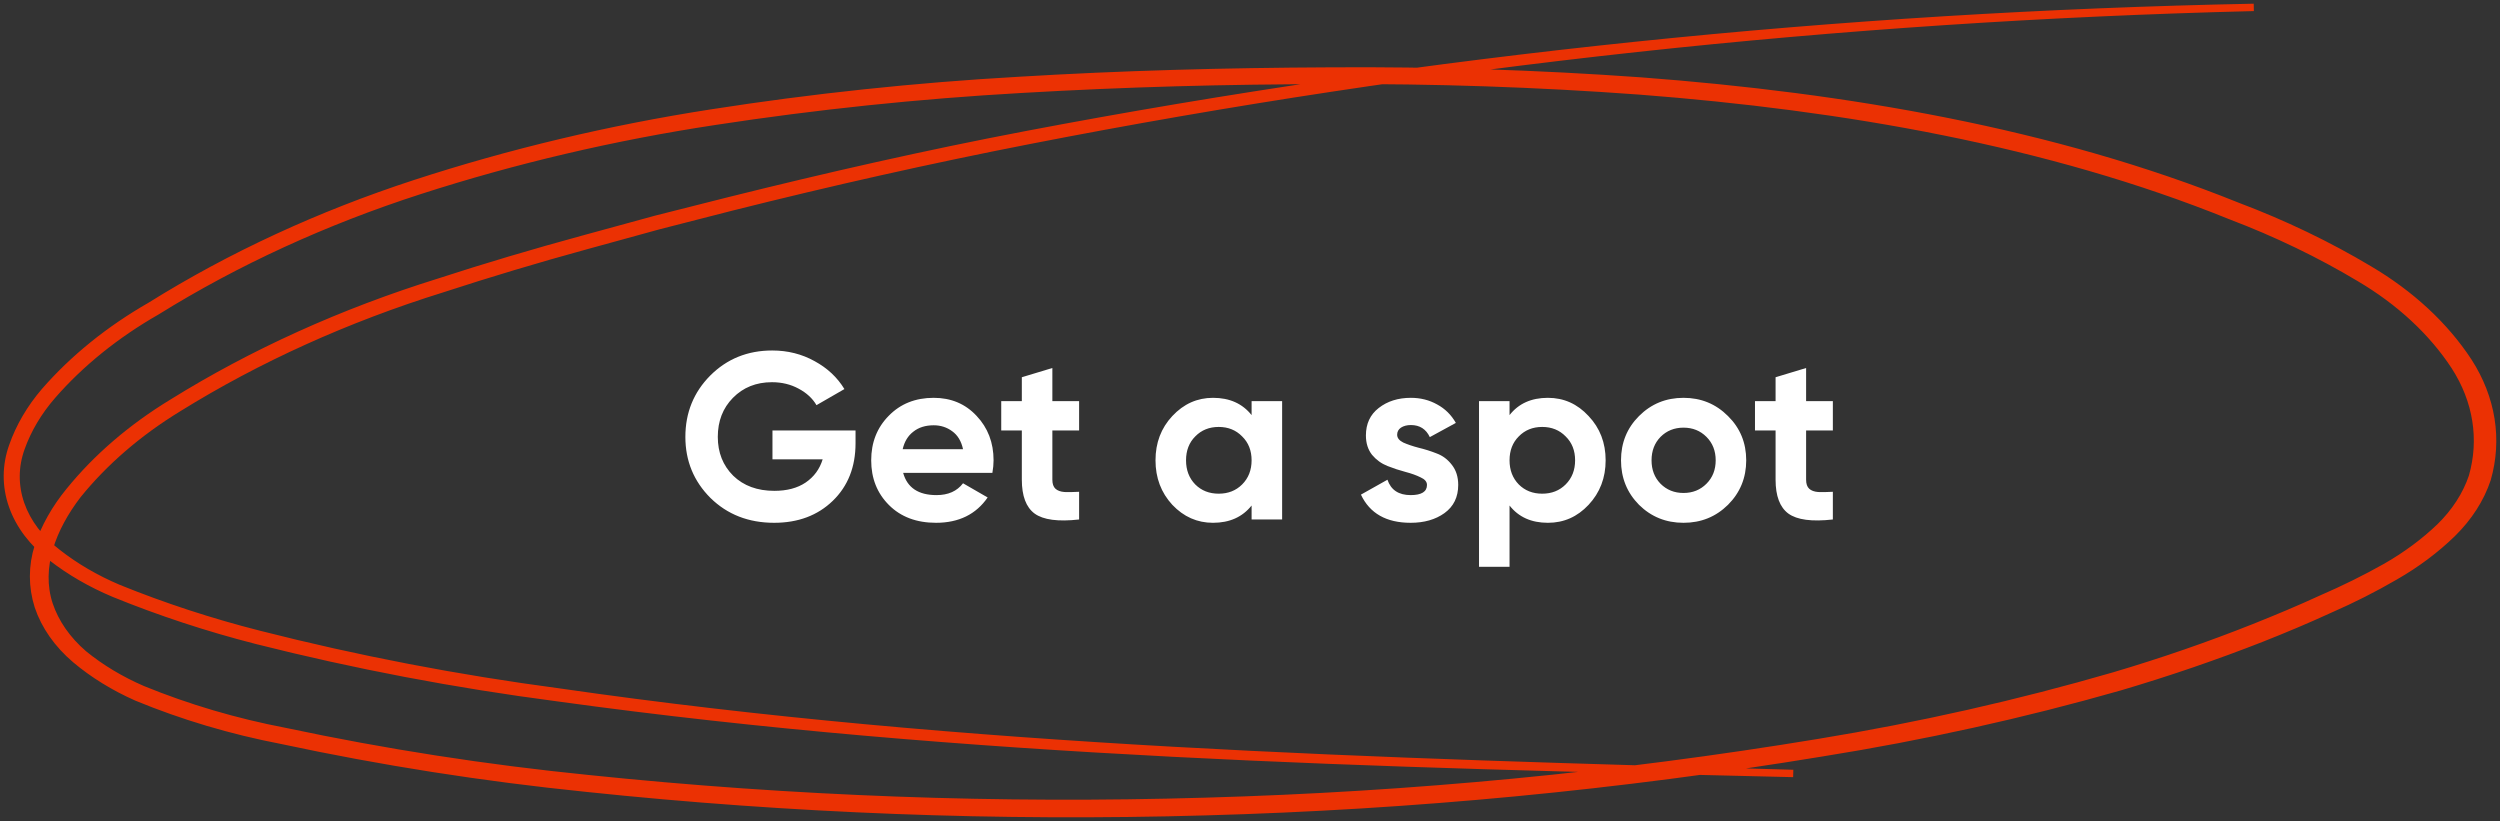
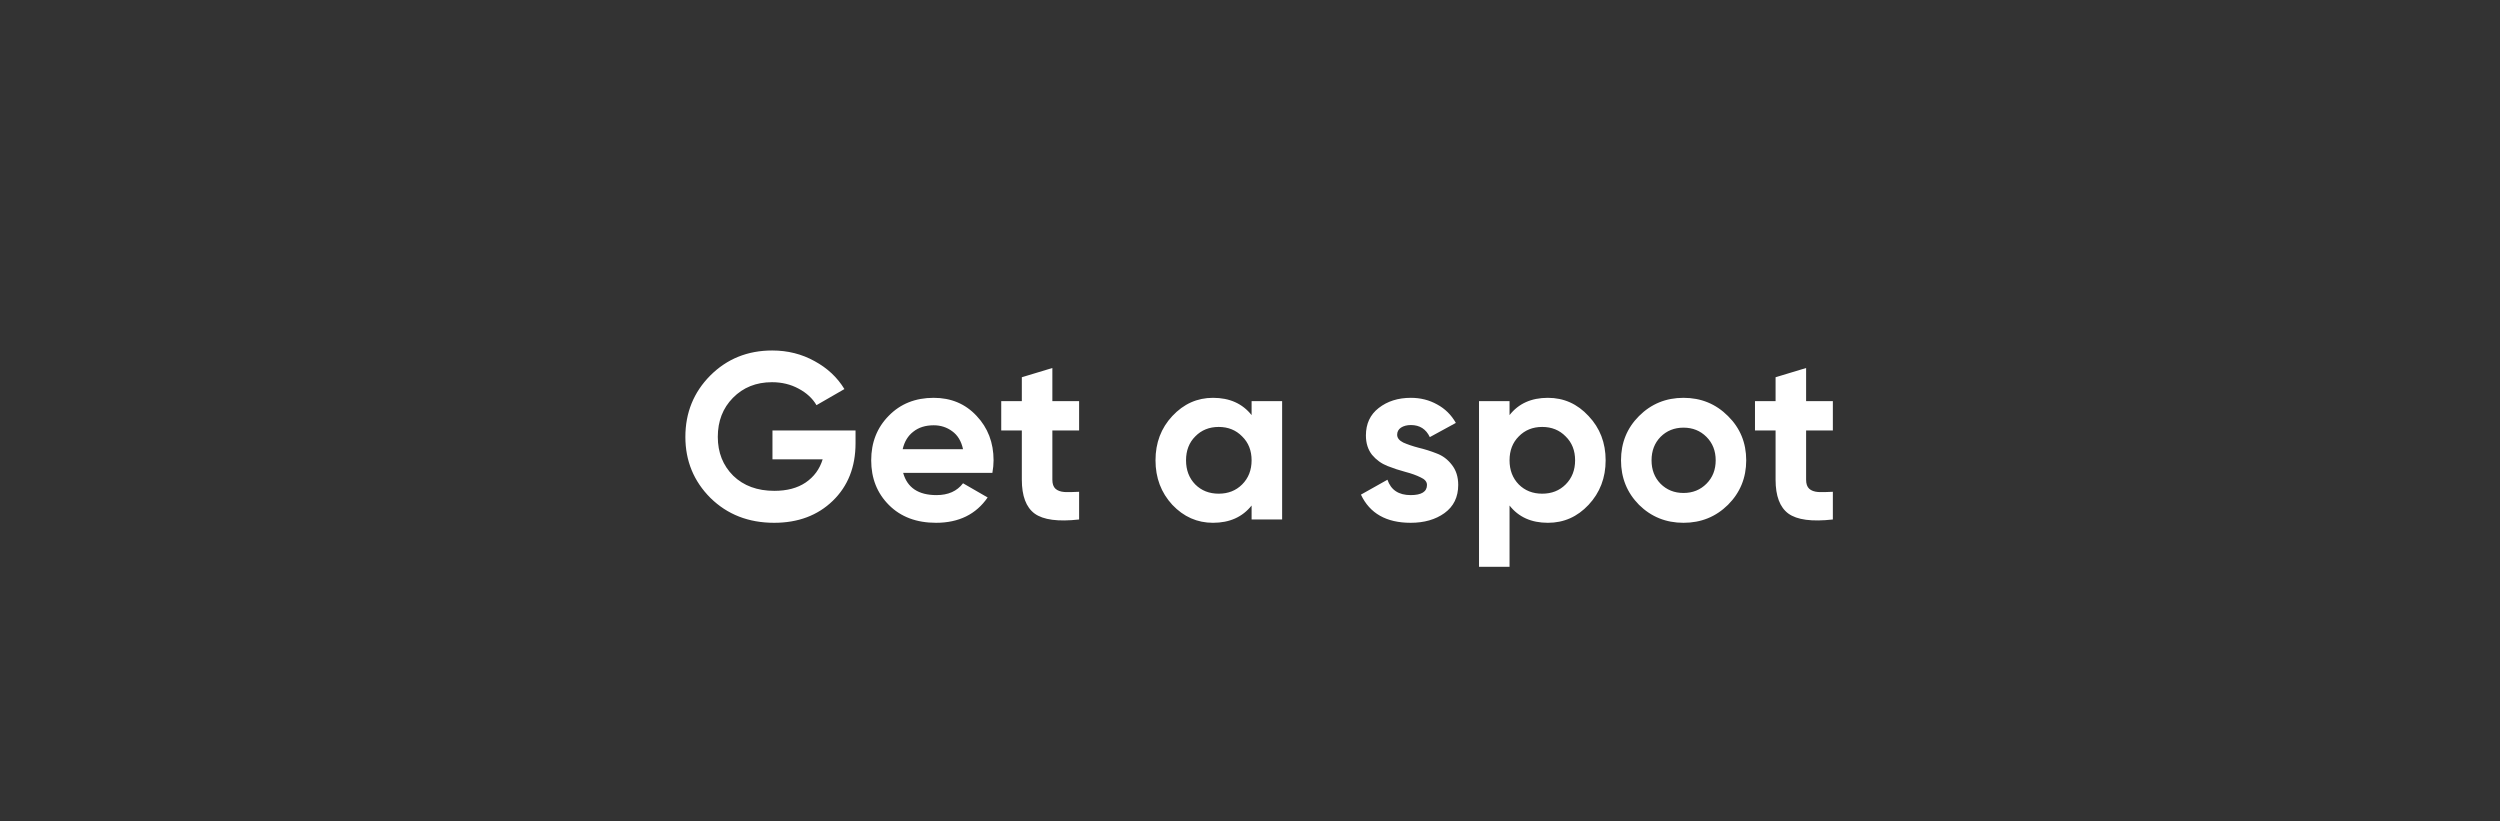
<svg xmlns="http://www.w3.org/2000/svg" width="338" height="111" viewBox="0 0 338 111" fill="none">
  <rect x="0" y="0" width="338" height="111" fill="#333333" stroke="none" />
-   <path d="M304.711 1C248.808 2.37 193.276 8.403 139.122 18.988C125.604 21.628 112.213 24.65 98.97 27.974L89.047 30.519L79.209 33.223C72.636 35.026 66.147 36.971 59.743 39.06C46.869 43.072 34.854 48.507 24.09 55.188C18.702 58.483 14.102 62.453 10.489 66.925C7.083 71.379 5.002 76.707 6.642 81.717C7.475 84.21 9.082 86.516 11.329 88.445C13.644 90.33 16.323 91.939 19.276 93.216C25.379 95.712 31.868 97.624 38.595 98.91C52.015 101.761 65.685 103.887 79.503 105.272C107.164 108.146 135.104 109.173 163.002 108.342C190.896 107.557 218.642 104.896 245.913 100.389C259.512 98.16 272.865 95.145 285.854 91.371C292.315 89.458 298.632 87.276 304.774 84.834C307.843 83.609 310.891 82.337 313.855 80.969C316.883 79.662 319.804 78.218 322.6 76.643C325.317 75.086 327.761 73.274 329.874 71.251C331.935 69.238 333.431 66.927 334.268 64.46C335.719 59.422 334.882 54.16 331.892 49.526C328.845 44.872 324.456 40.795 319.048 37.597C313.613 34.343 307.753 31.518 301.558 29.167C276.983 19.211 249.318 14.424 221.674 12.292C207.793 11.271 193.85 10.799 179.904 10.877C165.945 10.877 151.987 11.259 138.091 12.07C124.181 12.857 110.35 14.301 96.678 16.396C82.976 18.476 69.592 21.615 56.737 25.764C43.924 29.9 31.955 35.395 21.189 42.082C15.657 45.248 10.879 49.104 7.062 53.486C5.173 55.661 3.754 58.05 2.858 60.563C1.958 63.048 1.94 65.668 2.808 68.159C3.675 70.65 5.397 72.924 7.798 74.751C10.202 76.633 12.957 78.241 15.975 79.522C22.101 82.009 28.493 84.1 35.084 85.773C48.308 89.141 61.85 91.746 75.593 93.566C130.545 101.518 186.631 103.013 242.444 104.572C186.61 103.268 130.524 101.964 75.404 94.329C61.599 92.529 47.994 89.94 34.706 86.584C28.042 84.877 21.579 82.749 15.387 80.222C12.285 78.918 9.453 77.278 6.978 75.355C4.431 73.415 2.604 71.001 1.682 68.357C0.759 65.713 0.773 62.932 1.722 60.293C2.639 57.682 4.093 55.197 6.032 52.929C9.899 48.482 14.74 44.566 20.348 41.35C31.171 34.595 43.203 29.032 56.085 24.825C68.984 20.62 82.416 17.422 96.174 15.283C109.895 13.139 123.784 11.668 137.755 10.877C151.714 10.034 165.693 9.668 179.799 9.604C193.835 9.504 207.868 9.955 221.843 10.956C249.634 13.056 277.572 17.827 302.461 27.863C308.776 30.245 314.749 33.113 320.288 36.42C325.944 39.756 330.535 44.012 333.721 48.873C336.909 53.808 337.806 59.411 336.265 64.778C335.372 67.452 333.762 69.959 331.535 72.142C329.295 74.32 326.687 76.267 323.778 77.931C320.974 79.561 318.032 81.049 314.97 82.385C311.963 83.769 308.894 85.057 305.762 86.297C299.529 88.742 293.129 90.934 286.59 92.866C273.47 96.613 259.991 99.596 246.27 101.789C218.888 106.303 191.029 108.964 163.023 109.741C135.03 110.544 106.998 109.479 79.251 106.56C65.36 105.148 51.619 102.99 38.132 100.103C31.29 98.788 24.693 96.827 18.498 94.266C15.405 92.898 12.611 91.176 10.215 89.16C7.797 87.104 6.066 84.639 5.17 81.971C4.329 79.31 4.329 76.537 5.17 73.876C6.061 71.242 7.479 68.726 9.374 66.416C13.076 61.848 17.791 57.797 23.312 54.44C34.162 47.698 46.277 42.215 59.259 38.169C65.692 36.07 72.209 34.146 78.789 32.348L88.669 29.645L98.612 27.132C111.898 23.823 125.31 20.77 138.848 18.193C193.133 7.869 248.756 2.103 304.711 1Z" fill="#EB3103" stroke="#EB3103" />
  <path d="M115.669 58.202V59.93C115.669 63.13 114.645 65.722 112.597 67.706C110.549 69.69 107.904 70.682 104.661 70.682C101.205 70.682 98.336 69.562 96.053 67.322C93.792 65.061 92.662 62.309 92.662 59.066C92.662 55.802 93.781 53.039 96.022 50.778C98.283 48.517 101.077 47.386 104.405 47.386C106.496 47.386 108.405 47.866 110.133 48.826C111.861 49.765 113.205 51.023 114.165 52.602L110.389 54.778C109.856 53.861 109.045 53.114 107.957 52.538C106.891 51.962 105.696 51.674 104.373 51.674C102.24 51.674 100.48 52.378 99.094 53.786C97.728 55.173 97.046 56.933 97.046 59.066C97.046 61.178 97.739 62.927 99.126 64.314C100.533 65.679 102.389 66.362 104.693 66.362C106.4 66.362 107.808 65.989 108.917 65.242C110.048 64.474 110.816 63.429 111.221 62.106H104.437V58.202H115.669ZM122.106 63.93C122.661 65.935 124.165 66.938 126.618 66.938C128.197 66.938 129.392 66.405 130.202 65.338L133.53 67.258C131.952 69.541 129.626 70.682 126.554 70.682C123.909 70.682 121.786 69.882 120.186 68.282C118.586 66.682 117.786 64.666 117.786 62.234C117.786 59.823 118.576 57.818 120.154 56.218C121.733 54.597 123.76 53.786 126.234 53.786C128.581 53.786 130.512 54.597 132.026 56.218C133.562 57.839 134.33 59.845 134.33 62.234C134.33 62.767 134.277 63.333 134.17 63.93H122.106ZM122.042 60.73H130.202C129.968 59.642 129.477 58.831 128.73 58.298C128.005 57.765 127.173 57.498 126.234 57.498C125.125 57.498 124.208 57.786 123.482 58.362C122.757 58.917 122.277 59.706 122.042 60.73ZM145.895 58.202H142.279V64.858C142.279 65.413 142.418 65.818 142.695 66.074C142.973 66.33 143.378 66.479 143.911 66.522C144.445 66.543 145.106 66.533 145.895 66.49V70.234C143.058 70.554 141.053 70.287 139.879 69.434C138.727 68.581 138.151 67.055 138.151 64.858V58.202H135.367V54.234H138.151V51.002L142.279 49.754V54.234H145.895V58.202ZM169.216 54.234H173.344V70.234H169.216V68.346C167.979 69.903 166.24 70.682 164 70.682C161.867 70.682 160.032 69.871 158.496 68.25C156.981 66.607 156.224 64.602 156.224 62.234C156.224 59.866 156.981 57.871 158.496 56.25C160.032 54.607 161.867 53.786 164 53.786C166.24 53.786 167.979 54.565 169.216 56.122V54.234ZM161.6 65.498C162.432 66.33 163.488 66.746 164.768 66.746C166.048 66.746 167.104 66.33 167.936 65.498C168.789 64.645 169.216 63.557 169.216 62.234C169.216 60.911 168.789 59.834 167.936 59.002C167.104 58.149 166.048 57.722 164.768 57.722C163.488 57.722 162.432 58.149 161.6 59.002C160.768 59.834 160.352 60.911 160.352 62.234C160.352 63.557 160.768 64.645 161.6 65.498ZM188.895 58.778C188.895 59.205 189.173 59.557 189.727 59.834C190.303 60.09 190.997 60.325 191.807 60.538C192.618 60.73 193.429 60.986 194.239 61.306C195.05 61.605 195.733 62.117 196.287 62.842C196.863 63.567 197.151 64.474 197.151 65.562C197.151 67.205 196.533 68.474 195.295 69.37C194.079 70.245 192.554 70.682 190.719 70.682C187.434 70.682 185.194 69.413 183.999 66.874L187.583 64.858C188.053 66.245 189.098 66.938 190.719 66.938C192.191 66.938 192.927 66.479 192.927 65.562C192.927 65.135 192.639 64.794 192.063 64.538C191.509 64.261 190.826 64.015 190.015 63.802C189.205 63.589 188.394 63.322 187.583 63.002C186.773 62.682 186.079 62.181 185.503 61.498C184.949 60.794 184.671 59.919 184.671 58.874C184.671 57.295 185.247 56.058 186.399 55.162C187.573 54.245 189.023 53.786 190.751 53.786C192.053 53.786 193.237 54.085 194.303 54.682C195.37 55.258 196.213 56.09 196.831 57.178L193.311 59.098C192.799 58.01 191.946 57.466 190.751 57.466C190.218 57.466 189.77 57.583 189.407 57.818C189.066 58.053 188.895 58.373 188.895 58.778ZM209.274 53.786C211.429 53.786 213.264 54.607 214.778 56.25C216.314 57.871 217.082 59.866 217.082 62.234C217.082 64.602 216.314 66.607 214.778 68.25C213.264 69.871 211.429 70.682 209.274 70.682C207.034 70.682 205.306 69.903 204.09 68.346V76.634H199.962V54.234H204.09V56.122C205.306 54.565 207.034 53.786 209.274 53.786ZM205.338 65.498C206.17 66.33 207.226 66.746 208.506 66.746C209.786 66.746 210.842 66.33 211.674 65.498C212.528 64.645 212.954 63.557 212.954 62.234C212.954 60.911 212.528 59.834 211.674 59.002C210.842 58.149 209.786 57.722 208.506 57.722C207.226 57.722 206.17 58.149 205.338 59.002C204.506 59.834 204.09 60.911 204.09 62.234C204.09 63.557 204.506 64.645 205.338 65.498ZM233.625 68.25C231.983 69.871 229.977 70.682 227.609 70.682C225.241 70.682 223.236 69.871 221.593 68.25C219.972 66.607 219.161 64.602 219.161 62.234C219.161 59.866 219.972 57.871 221.593 56.25C223.236 54.607 225.241 53.786 227.609 53.786C229.977 53.786 231.983 54.607 233.625 56.25C235.268 57.871 236.089 59.866 236.089 62.234C236.089 64.602 235.268 66.607 233.625 68.25ZM224.505 65.402C225.337 66.234 226.372 66.65 227.609 66.65C228.847 66.65 229.881 66.234 230.713 65.402C231.545 64.57 231.961 63.514 231.961 62.234C231.961 60.954 231.545 59.898 230.713 59.066C229.881 58.234 228.847 57.818 227.609 57.818C226.372 57.818 225.337 58.234 224.505 59.066C223.695 59.898 223.289 60.954 223.289 62.234C223.289 63.514 223.695 64.57 224.505 65.402ZM247.802 58.202H244.186V64.858C244.186 65.413 244.324 65.818 244.602 66.074C244.879 66.33 245.284 66.479 245.818 66.522C246.351 66.543 247.012 66.533 247.802 66.49V70.234C244.964 70.554 242.959 70.287 241.786 69.434C240.634 68.581 240.058 67.055 240.058 64.858V58.202H237.274V54.234H240.058V51.002L244.186 49.754V54.234H247.802V58.202Z" fill="white" />
</svg>